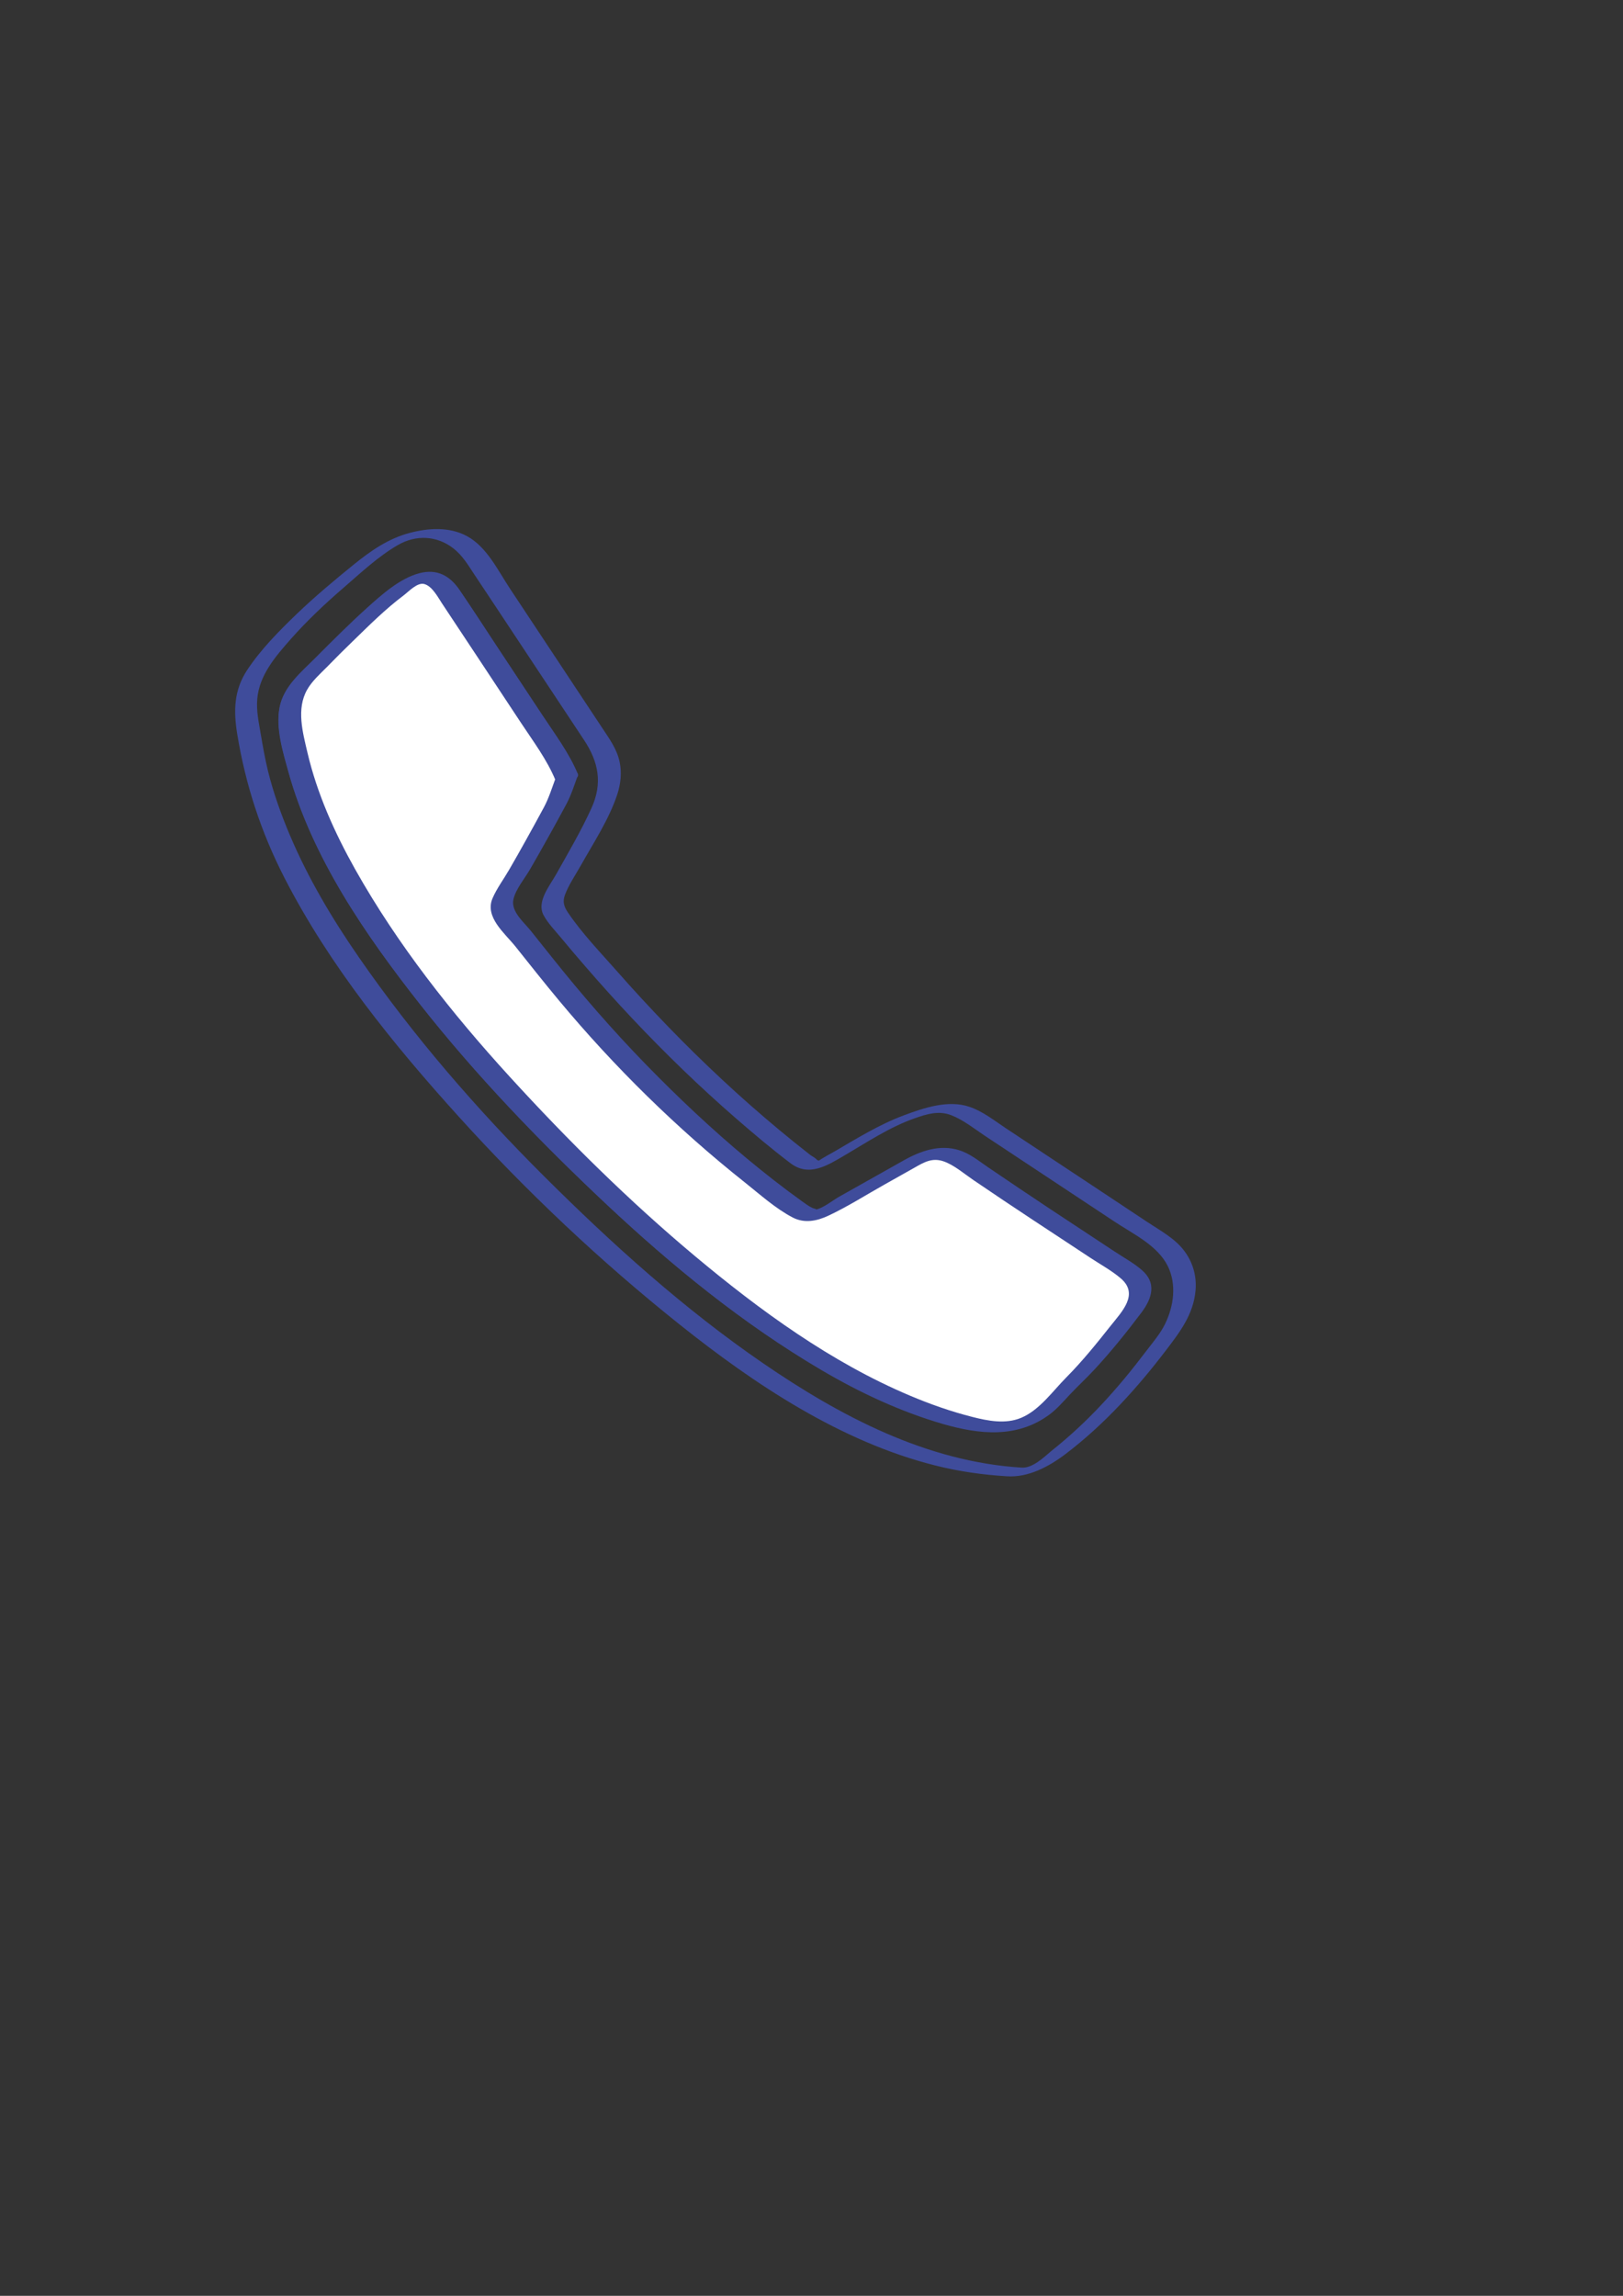
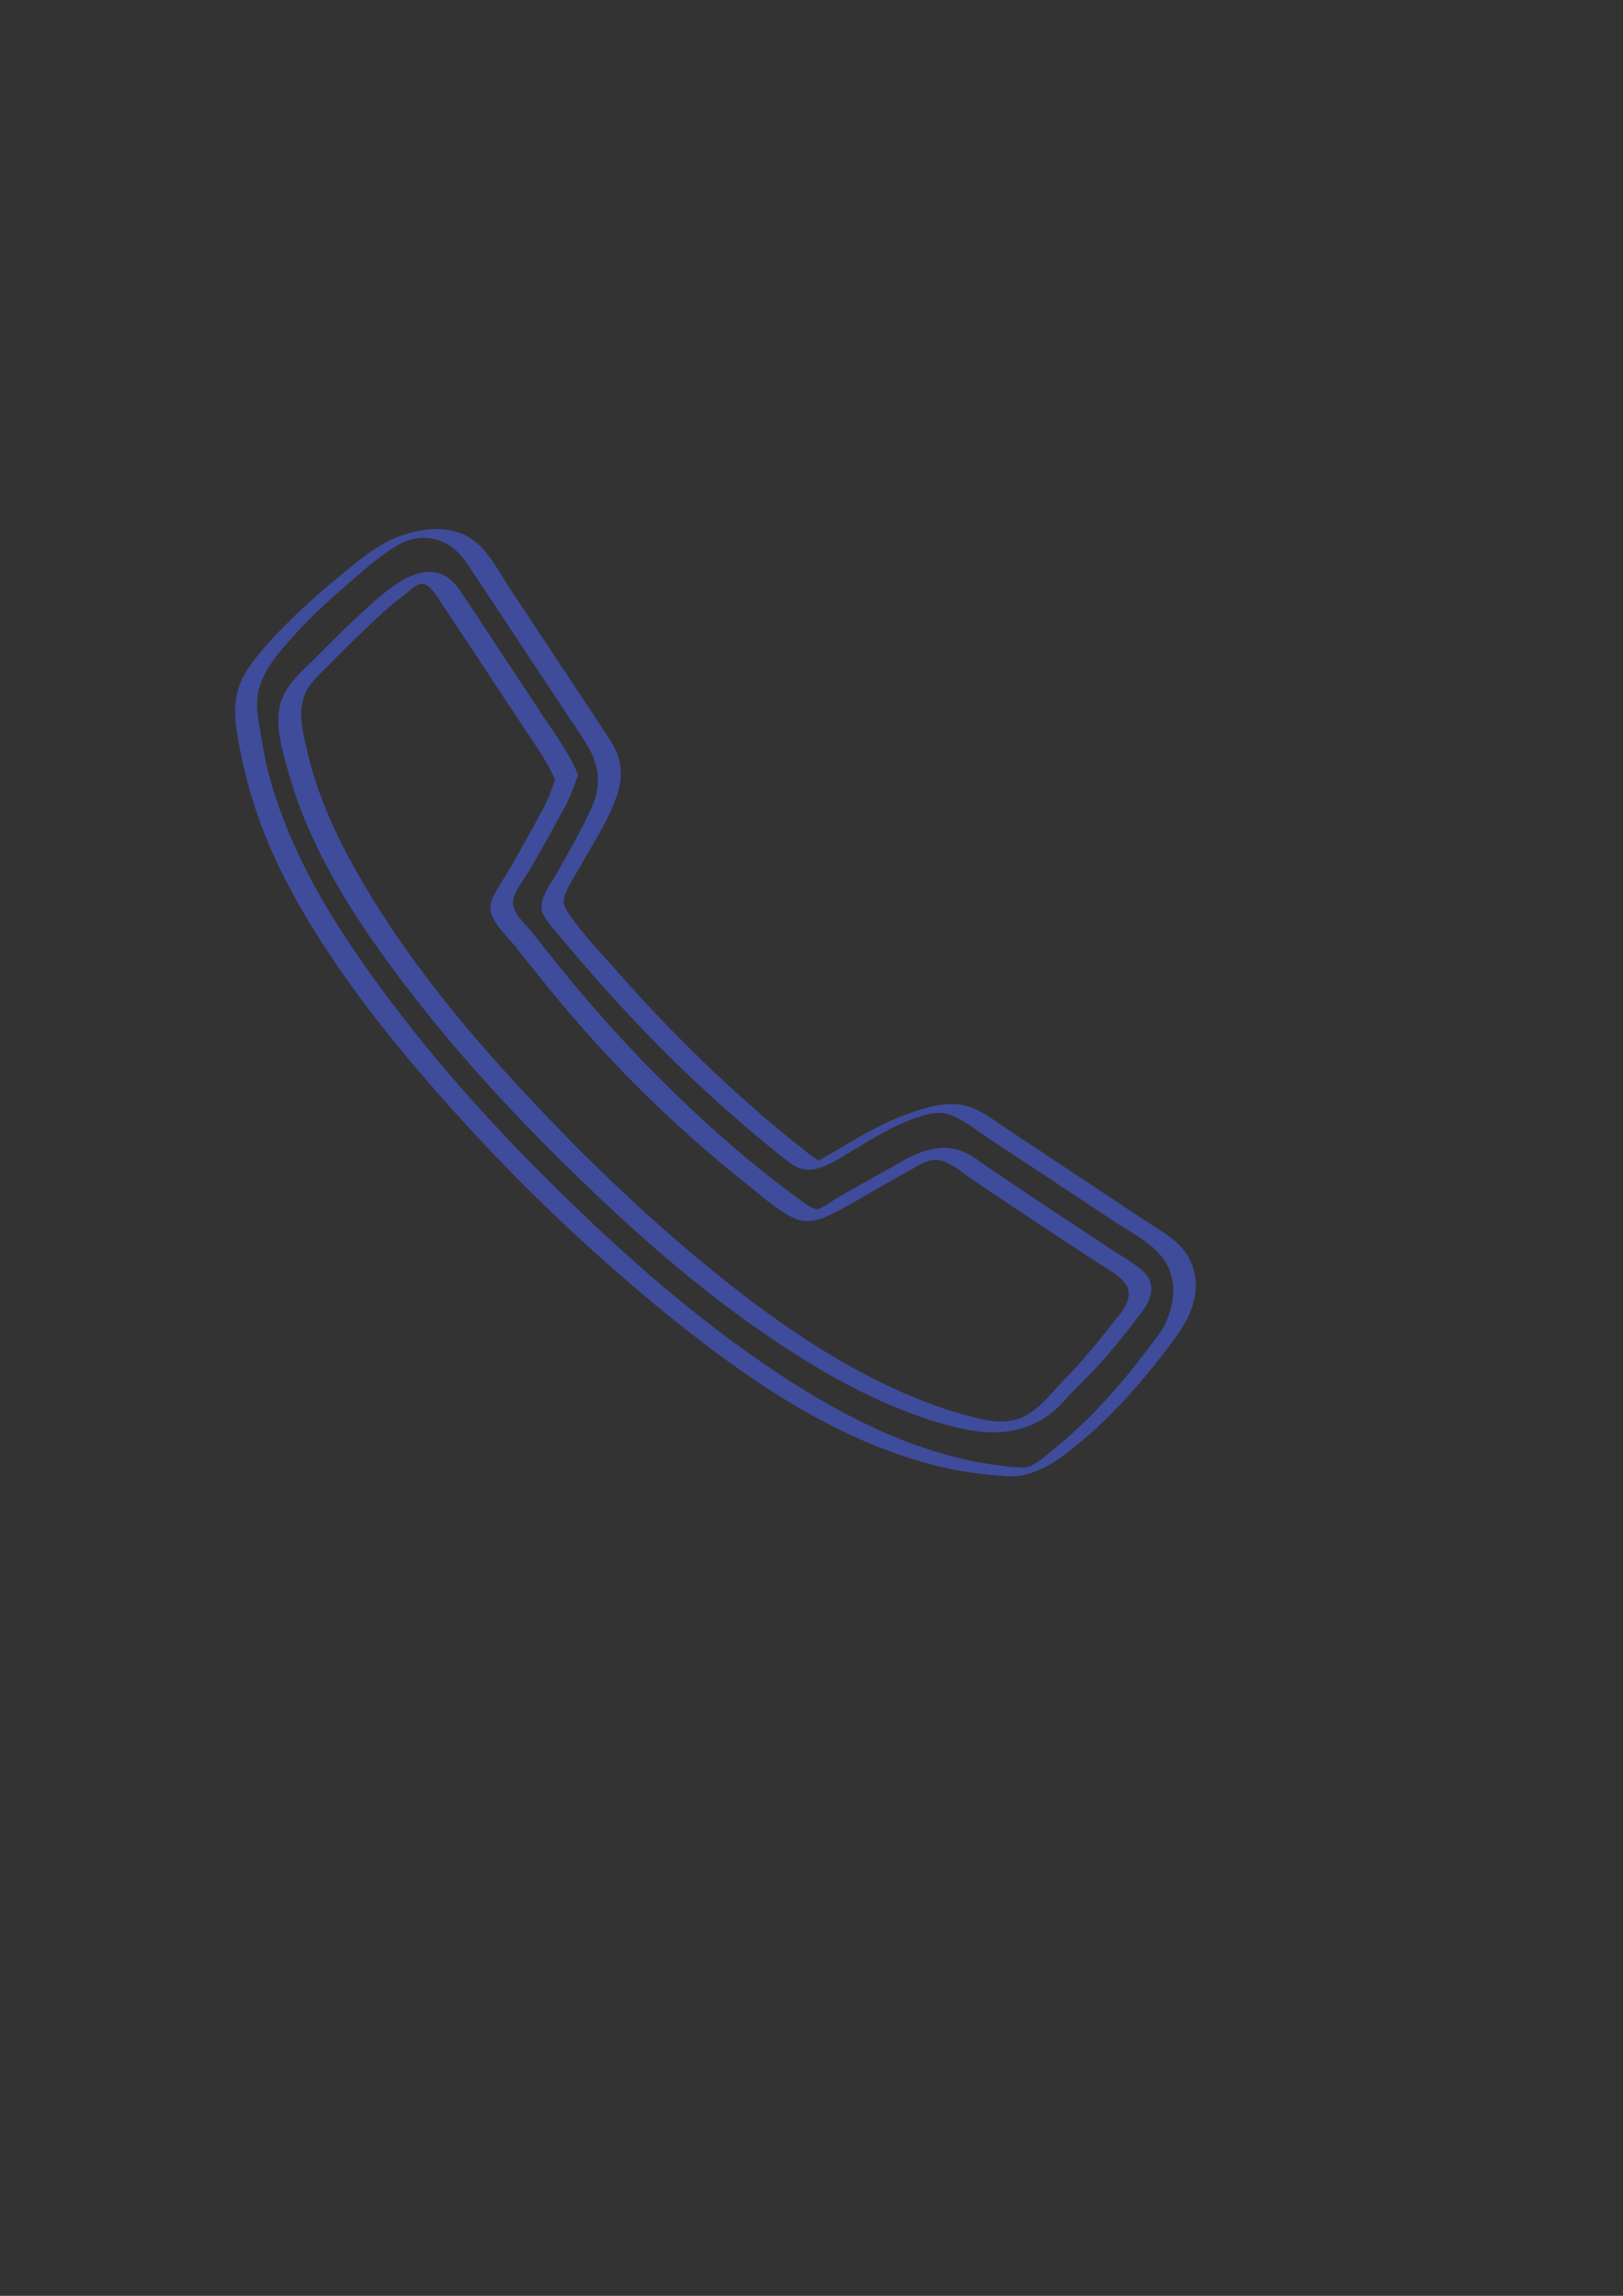
<svg xmlns="http://www.w3.org/2000/svg" version="1.1" x="0px" y="0px" viewBox="0 0 210 297" style="enable-background:new 0 0 210 297;" xml:space="preserve">
  <rect x="0" y="0" width="210" height="297" fill="#333333" stroke="none" />
  <style type="text/css">
	.st0{fill:#E84756;}
	.st1{fill:#3F4C9B;}
	.st2{fill:#EFB701;}
	.st3{fill:#FFFFFF;}
</style>
  <g id="Ebene_2">
    <rect x="-139.01" y="127.02" class="st0" width="83" height="21.5" />
    <rect x="-139.01" y="180.24" class="st1" width="83" height="21.5" />
-     <rect x="-139.01" y="153.63" class="st2" width="83" height="21.5" />
  </g>
  <g id="Ebene_3">
</g>
  <g id="Ebene_4">
    <g>
      <g>
        <g>
          <path class="st1" d="M132.2,189.86c-12.3-0.75-23.5-6.66-33.49-13.52c-10.21-7.01-19.55-15.44-28.31-24.17      c-8.77-8.74-16.93-18.16-23.98-28.35c-3.44-4.97-6.55-10.2-8.91-15.77c-1.14-2.7-2.14-5.48-2.84-8.33      c-0.37-1.53-0.65-3.08-0.91-4.63c-0.26-1.55-0.62-3.13-0.47-4.71c0.28-3.07,2.36-5.46,4.31-7.68c2.12-2.4,4.46-4.6,6.88-6.69      c2.21-1.91,4.48-4.05,7.02-5.51c2.32-1.34,5.03-1.22,7.16,0.44c1.15,0.89,1.88,2.11,2.67,3.31c0.95,1.43,1.9,2.86,2.85,4.29      c1.9,2.86,3.79,5.73,5.69,8.59c1.9,2.86,3.79,5.73,5.69,8.59c1.89,2.85,2.43,5.61,0.97,8.82c-1.34,2.95-3,5.77-4.59,8.6      c-0.81,1.45-2.54,3.5-1.61,5.25c0.57,1.06,1.48,1.98,2.24,2.9c1.05,1.27,2.11,2.52,3.19,3.76c1.98,2.29,4,4.53,6.07,6.73      c4.24,4.5,8.68,8.8,13.35,12.86c2.31,2.01,4.66,3.99,7.1,5.84c2.39,1.82,4.77,0.3,7.03-1.03c2.89-1.7,5.86-3.67,9.04-4.78      c1.57-0.55,3.11-1.03,4.73-0.4c1.55,0.6,2.93,1.71,4.3,2.63c5.63,3.73,11.26,7.45,16.89,11.18c2.38,1.58,5.5,3.03,6.83,5.71      c1.16,2.36,0.78,5.17-0.35,7.48c-0.6,1.24-1.54,2.33-2.37,3.42c-0.95,1.25-1.92,2.49-2.92,3.69c-1.92,2.3-3.96,4.51-6.17,6.54      c-1.05,0.97-2.14,1.9-3.26,2.79C135.05,188.54,133.6,189.95,132.2,189.86c-0.62-0.04-1.55,0.17-2.05,0.55      c-0.41,0.31-0.45,0.53,0.15,0.57c2.75,0.18,5.4-1.24,7.52-2.84c2.56-1.94,4.94-4.13,7.14-6.46c2.1-2.22,4.05-4.56,5.9-6.99      c1.81-2.37,3.55-4.64,3.83-7.72c0.23-2.5-0.76-4.8-2.66-6.42c-1.15-0.98-2.51-1.75-3.77-2.59c-1.65-1.09-3.29-2.19-4.94-3.28      c-3.02-2-6.04-4-9.06-6c-1.37-0.91-2.75-1.82-4.12-2.73c-1.49-0.99-2.97-2.18-4.69-2.76c-2.73-0.94-5.89,0.12-8.48,1.09      c-3.16,1.17-6.11,3-9.01,4.69c-0.69,0.4-1.43,0.77-2.09,1.23c-0.14,0.08-0.28,0.16-0.42,0.25c0.66-0.1,0.74-0.24,0.25-0.4      c-0.14-0.23-0.63-0.47-0.86-0.64c-1.36-1.06-2.7-2.14-4.02-3.24c-2.52-2.1-4.99-4.27-7.39-6.51c-4.8-4.47-9.35-9.19-13.68-14.11      c-2.12-2.4-4.45-4.82-6.25-7.48c-0.52-0.76-0.73-1.41-0.4-2.3c0.49-1.32,1.34-2.54,2.03-3.77c1.65-2.94,3.66-5.98,4.73-9.2      c0.45-1.35,0.61-2.81,0.32-4.21c-0.35-1.69-1.35-3.04-2.28-4.45c-3.98-6-7.94-12.01-11.92-18c-1.56-2.35-2.99-5.4-5.57-6.79      c-2.26-1.22-4.99-1.05-7.4-0.41c-2.79,0.74-5.06,2.33-7.27,4.12c-2.52,2.04-5,4.12-7.34,6.36c-2.29,2.2-4.66,4.6-6.42,7.26      c-1.72,2.62-1.77,5.26-1.29,8.26c1.07,6.55,3.07,12.68,6.1,18.59c5.81,11.34,14.07,21.54,22.58,30.94      c8.74,9.66,18.32,18.7,28.51,26.83c9.75,7.79,20.88,15.2,33.12,18.28c3.04,0.77,6.15,1.21,9.28,1.4      c0.62,0.04,1.55-0.17,2.05-0.55C132.76,190.11,132.8,189.9,132.2,189.86z" />
          <path class="st1" d="M74.75,100.15c-1.17-2.81-3.03-5.25-4.7-7.78c-1.81-2.75-3.63-5.49-5.45-8.24      c-1.76-2.66-3.45-5.39-5.3-7.99c-1.28-1.79-2.86-2.29-4.98-1.74c-2.54,0.65-4.78,2.6-6.71,4.29c-2.36,2.06-4.58,4.32-6.79,6.54      c-1.81,1.82-4.11,3.65-4.64,6.29c-0.54,2.67,0.42,5.75,1.13,8.32c3.08,11.13,10.04,21.21,17.12,30.17      c7.23,9.15,15.39,17.63,23.88,25.61c8.6,8.08,17.86,15.67,28.08,21.62c4.91,2.86,10.11,5.26,15.58,6.85      c4.63,1.34,9.56,1.7,13.7-1.23c1.03-0.73,1.83-1.64,2.68-2.55c1.04-1.11,2.16-2.15,3.2-3.26c2.1-2.26,4.04-4.69,5.92-7.13      c1.44-1.87,2.31-3.79,0.24-5.57c-1.06-0.91-2.35-1.61-3.51-2.38c-1.44-0.95-2.88-1.9-4.32-2.85c-2.67-1.76-5.35-3.52-8-5.31      c-1.36-0.91-2.72-1.83-4.08-2.76c-1.17-0.8-2.3-1.72-3.68-2.12c-2.37-0.69-4.94,0.17-7.02,1.31c-2.79,1.53-5.54,3.12-8.32,4.69      c-0.15,0.09-3.39,1.9-3.41,1.87c0.19-0.04,0.37-0.08,0.56-0.11c-0.06-0.01-0.13-0.02-0.19-0.04c-0.07-0.09-0.54-0.22-0.66-0.29      c-0.47-0.25-0.9-0.57-1.34-0.88c-2.44-1.75-4.81-3.61-7.12-5.53c-4.58-3.81-8.92-7.91-13.08-12.18      c-4.35-4.48-8.41-9.17-12.31-14.05c-0.93-1.17-1.86-2.34-2.8-3.51c-0.81-1.01-2.24-2.23-2.09-3.66      c0.14-1.32,1.38-2.75,2.03-3.87c0.86-1.46,1.69-2.94,2.51-4.42c0.75-1.34,1.49-2.68,2.22-4.03c0.68-1.27,1.11-2.6,1.61-3.94      c0.16-0.42-2.59-0.18-2.85,0.54c-0.44,1.18-0.8,2.39-1.38,3.52c-0.73,1.44-1.55,2.84-2.33,4.25c-0.71,1.27-1.42,2.54-2.14,3.8      c-0.74,1.29-1.7,2.56-2.28,3.92c-0.45,1.03-0.32,1.96,0.34,2.87c0.87,1.2,1.88,2.32,2.8,3.48c1.87,2.34,3.72,4.69,5.64,6.99      c7.11,8.49,15.16,16.39,23.84,23.28c1.93,1.53,3.97,3.46,6.21,4.53c1.47,0.7,3.18,0.24,4.59-0.4c2.43-1.09,4.72-2.59,7.04-3.89      c1.28-0.72,2.56-1.44,3.84-2.16c0.63-0.36,1.42-0.98,2.14-1.13c0.71-0.16,1.5,0.1,2.13,0.39c1.28,0.57,2.43,1.55,3.58,2.34      c1.29,0.88,2.58,1.75,3.88,2.62c2.52,1.69,5.06,3.36,7.6,5.03c1.23,0.81,2.47,1.63,3.7,2.44c1.29,0.85,2.75,1.63,3.92,2.65      c2.33,2.02,0.37,4.23-1.09,6.09c-1.86,2.37-3.77,4.75-5.89,6.9c-0.9,0.91-1.82,1.8-2.68,2.75c-0.92,1.02-1.9,2.02-3.17,2.6      c-2,0.91-4.48,0.26-6.49-0.27c-2.78-0.73-5.5-1.69-8.14-2.83c-10.1-4.34-19.22-10.99-27.61-18.01      c-8.52-7.13-16.46-14.99-23.95-23.19c-7.53-8.25-14.52-17.12-20-26.88c-2.67-4.76-4.93-9.78-6.18-15.11      c-0.61-2.61-1.43-5.61-0.11-8.12c0.63-1.2,1.68-2.13,2.61-3.09c1.05-1.07,2.11-2.13,3.18-3.18c2.11-2.06,4.2-4.19,6.55-5.98      c0.49-0.37,0.98-0.73,1.47-1.09c0.64-0.46,0.77-0.76,1.47-0.4c1.1,0.56,1.74,1.83,2.4,2.82c3.41,5.15,6.82,10.29,10.22,15.45      c1.54,2.34,3.21,4.58,4.29,7.16C72.12,101.56,74.95,100.61,74.75,100.15z" />
        </g>
      </g>
      <g>
-         <path class="st3" d="M73.3,100.54c-0.46,1.2-0.79,2.43-1.38,3.52c-2.09,3.83-4.18,7.66-6.45,11.38     c-0.84,1.37-0.76,2.37,0.18,3.51c3.8,4.63,7.39,9.44,11.41,13.86c7.53,8.27,15.58,16.02,24.63,22.66c3.19,2.34,3.22,2.3,6.7,0.32     c3.27-1.85,6.55-3.67,9.81-5.53c2.25-1.28,4.27-1.45,6.61,0.17c6.89,4.76,13.92,9.3,20.9,13.93c2.1,1.4,2.47,3,0.92,5.06     c-1.83,2.43-3.77,4.78-5.77,7.08c-1.39,1.61-3.03,3.01-4.43,4.62c-3.06,3.51-6.72,4.11-11.12,3.02     c-7.95-1.96-15.08-5.62-21.86-10.02c-12.6-8.18-23.57-18.29-33.96-29.06c-8.52-8.82-16.44-18.13-22.88-28.61     c-3.75-6.11-6.97-12.48-8.49-19.56c-0.36-1.68-0.74-3.43-0.6-5.11c0.11-1.26,0.77-2.69,1.64-3.62c2.91-3.11,5.98-6.07,9.07-8.99     c1.32-1.25,2.81-2.34,4.29-3.41c2.29-1.66,3.91-1.36,5.43,0.93c4.82,7.27,9.64,14.55,14.44,21.84     C72.78,99.09,72.97,99.77,73.3,100.54z" />
        <g>
          <path class="st1" d="M71.86,100.74c-0.47,1.27-0.86,2.55-1.51,3.75c-0.76,1.42-1.55,2.84-2.33,4.25      c-0.71,1.27-1.42,2.54-2.15,3.79c-0.7,1.21-1.6,2.41-2.15,3.7c-1.02,2.42,1.6,4.5,2.96,6.2c1.87,2.34,3.72,4.69,5.64,6.99      c7.16,8.6,15.29,16.59,24.06,23.55c1.95,1.55,3.96,3.37,6.18,4.53c1.52,0.79,3.13,0.47,4.62-0.23c2.48-1.16,4.84-2.67,7.23-4.01      c1.28-0.72,2.56-1.44,3.84-2.16c1.32-0.75,2.37-1.39,3.9-0.84c1.36,0.5,2.58,1.57,3.77,2.38c1.29,0.88,2.58,1.75,3.88,2.62      c2.52,1.69,5.06,3.36,7.6,5.03c1.23,0.81,2.47,1.63,3.7,2.44c1.3,0.86,2.74,1.64,3.92,2.65c2.39,2.05,0.14,4.3-1.32,6.14      c-1.81,2.29-3.66,4.58-5.72,6.66c-1.77,1.78-3.48,4.25-5.86,5.24c-2.01,0.84-4.29,0.4-6.32-0.12c-2.76-0.7-5.46-1.65-8.08-2.76      c-10.19-4.3-19.38-11-27.82-18.06c-8.52-7.13-16.46-14.99-23.95-23.19c-7.52-8.24-14.51-17.08-19.99-26.82      c-2.67-4.76-4.93-9.78-6.18-15.11c-0.61-2.61-1.45-5.63-0.05-8.12c0.64-1.14,1.68-2.05,2.59-2.97c1.09-1.12,2.2-2.23,3.33-3.32      c2.12-2.06,4.21-4.15,6.58-5.93c0.67-0.51,1.79-1.73,2.69-1.46c1.02,0.3,1.74,1.7,2.27,2.5c3.41,5.15,6.82,10.29,10.22,15.45      c1.59,2.41,3.35,4.74,4.46,7.42c0.38,0.92,3.23,0.03,2.9-0.78c-1.13-2.72-2.9-5.07-4.52-7.53c-1.81-2.75-3.63-5.5-5.45-8.24      c-1.77-2.68-3.53-5.37-5.32-8.03c-1.27-1.88-2.92-2.79-5.2-2.2c-2.55,0.66-4.92,2.8-6.83,4.52c-2.28,2.06-4.47,4.25-6.64,6.43      c-1.82,1.83-4.11,3.68-4.62,6.35c-0.52,2.7,0.43,5.79,1.14,8.39c3.06,11.04,9.94,21.07,16.94,29.98      c7.27,9.26,15.51,17.81,24.08,25.87c8.55,8.04,17.75,15.55,27.88,21.52c4.97,2.93,10.24,5.4,15.79,7.01      c4.71,1.36,9.58,1.87,13.76-1.22c1-0.74,1.78-1.67,2.63-2.57c1.04-1.11,2.17-2.15,3.2-3.26c2.16-2.33,4.18-4.84,6.09-7.38      c1.38-1.84,1.98-3.83,0.02-5.51c-1.06-0.91-2.35-1.61-3.51-2.38c-1.44-0.95-2.88-1.9-4.32-2.85c-2.67-1.76-5.35-3.52-8-5.31      c-1.36-0.91-2.72-1.83-4.08-2.76c-1.17-0.8-2.32-1.75-3.7-2.18c-2.52-0.79-4.99,0.08-7.19,1.32c-2.77,1.56-5.54,3.12-8.32,4.68      c-0.87,0.49-2.14,1.55-3.16,1.7c0.45-0.07-0.1-0.13-0.32-0.23c-0.49-0.23-0.93-0.57-1.37-0.88c-2.44-1.75-4.81-3.61-7.12-5.53      c-4.58-3.81-8.92-7.91-13.08-12.18c-4.27-4.39-8.27-8.99-12.09-13.78c-0.93-1.17-1.86-2.34-2.8-3.51      c-0.88-1.09-2.58-2.48-2.23-4.04c0.29-1.32,1.46-2.7,2.14-3.87c0.85-1.47,1.68-2.94,2.51-4.43c0.74-1.34,1.49-2.68,2.21-4.04      c0.63-1.19,1.02-2.46,1.48-3.71C75.06,99.5,72.2,99.84,71.86,100.74z" />
        </g>
      </g>
    </g>
  </g>
</svg>